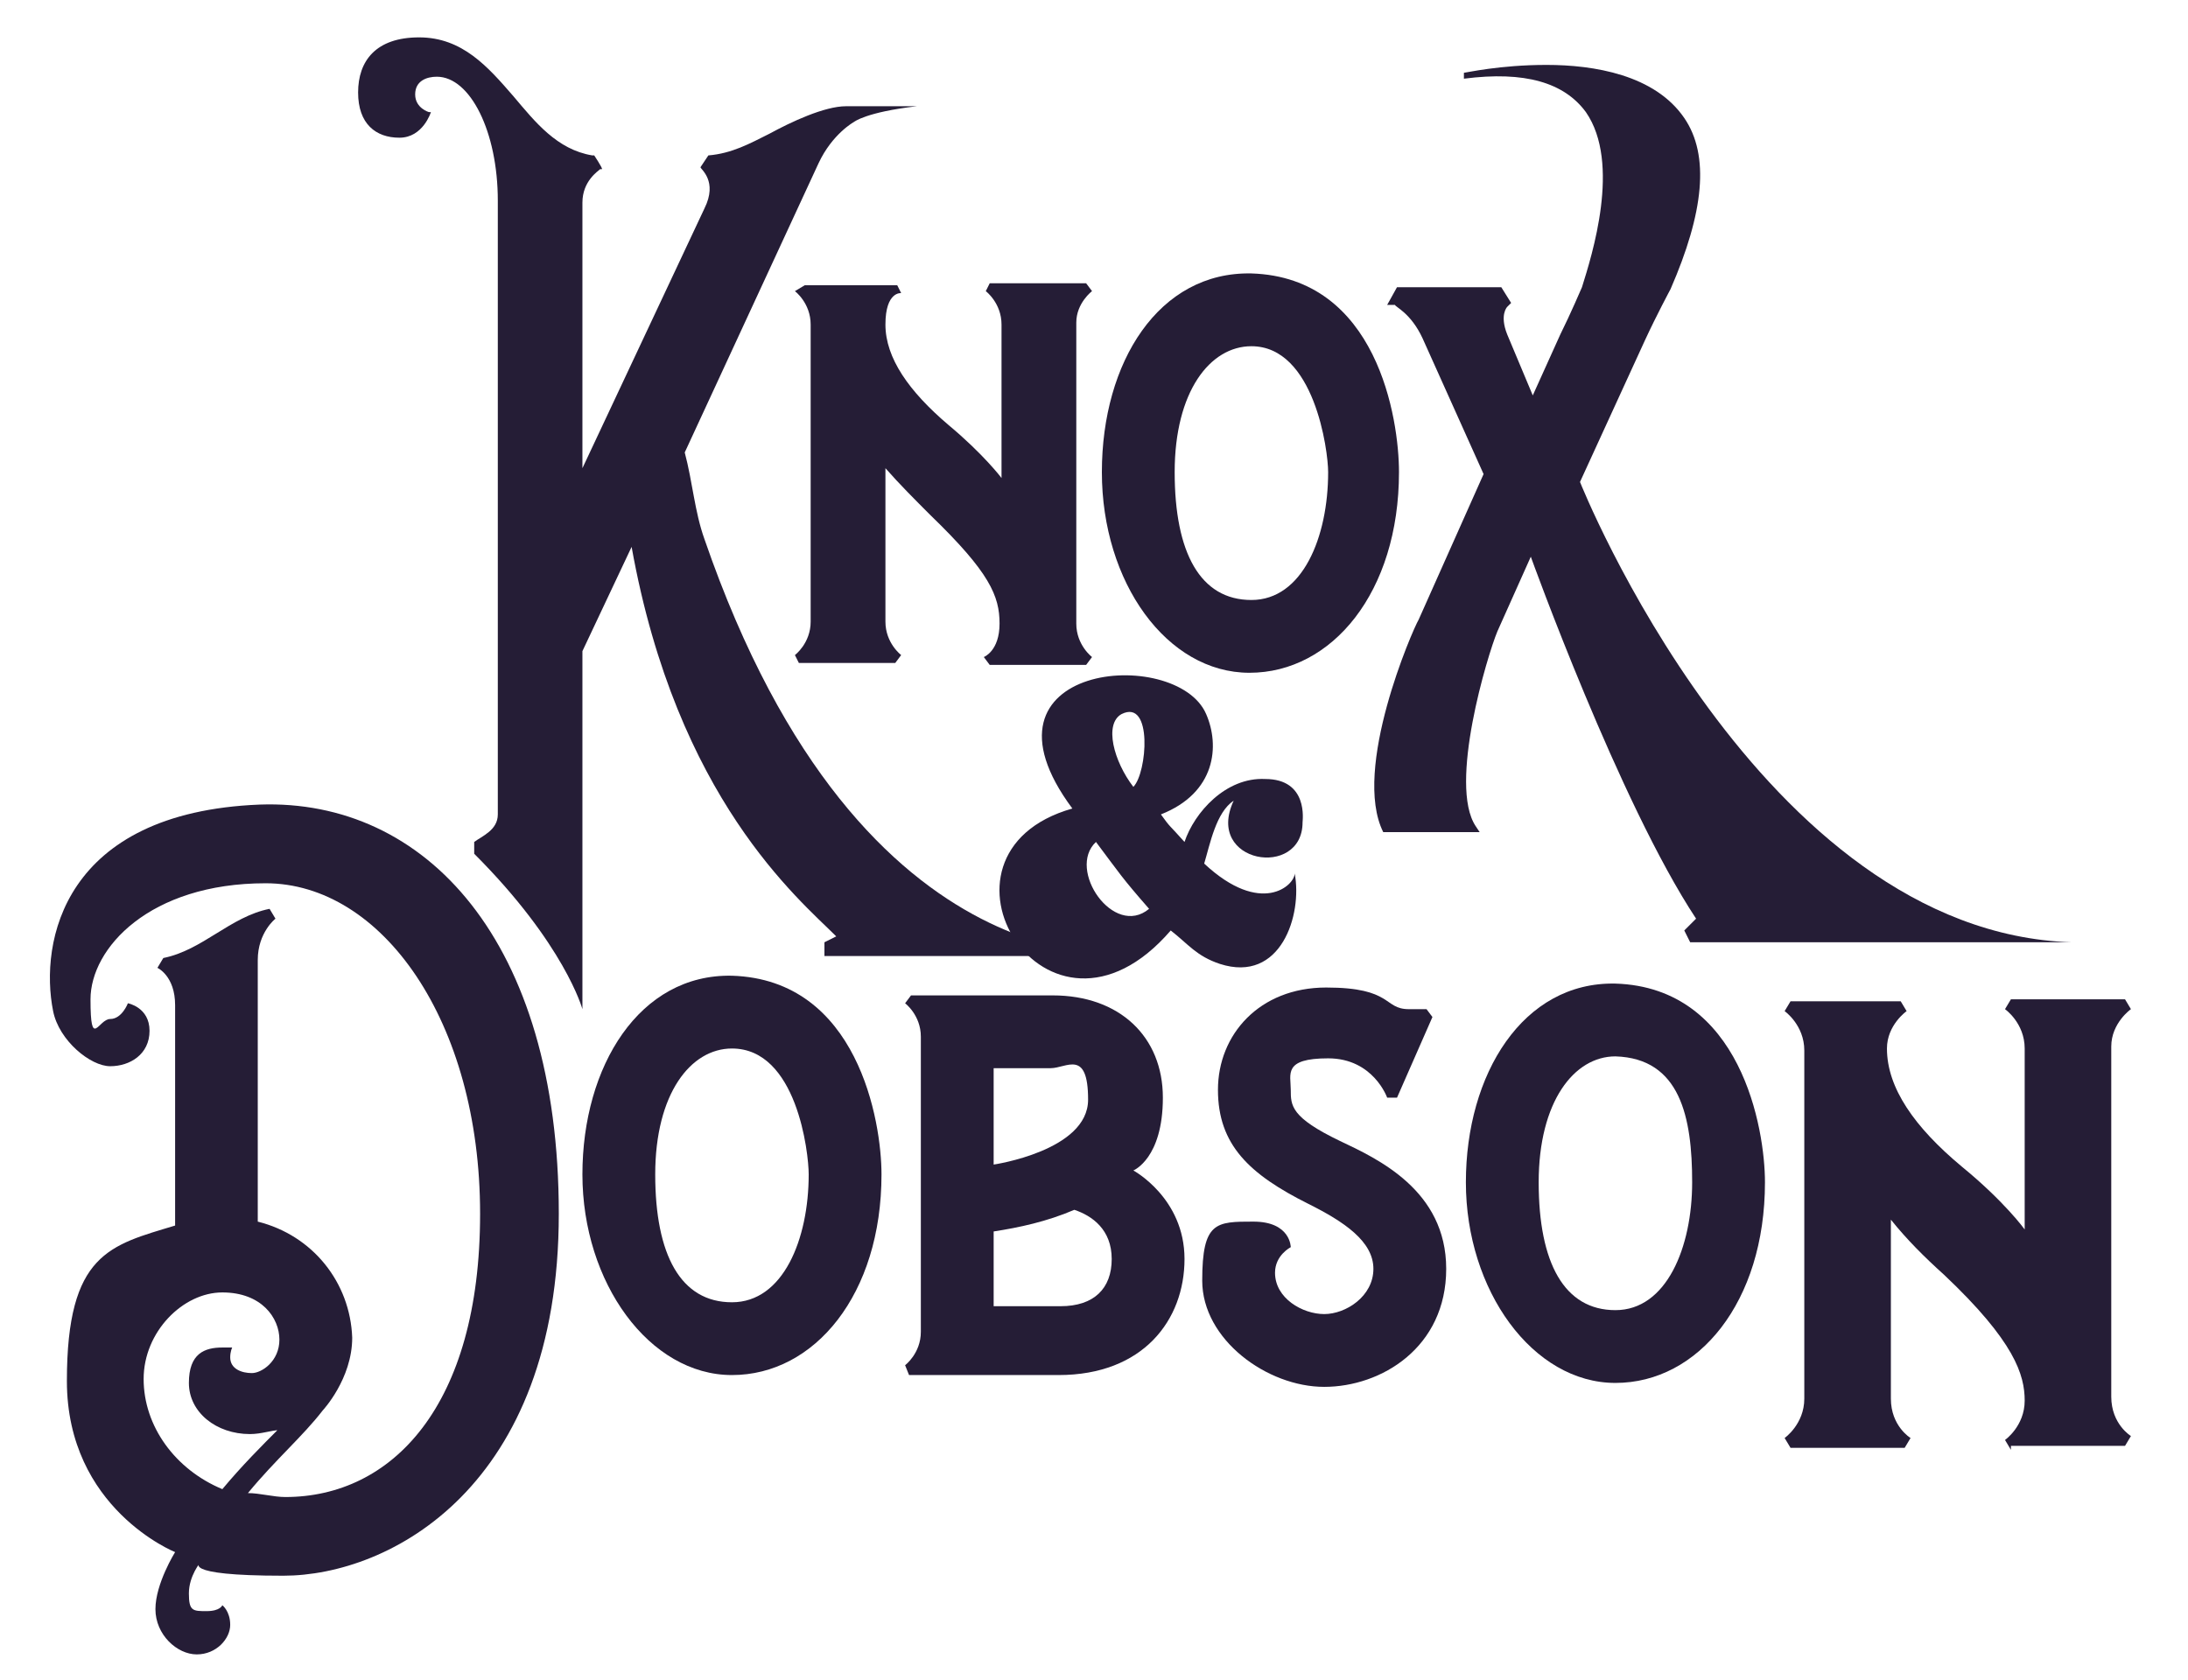
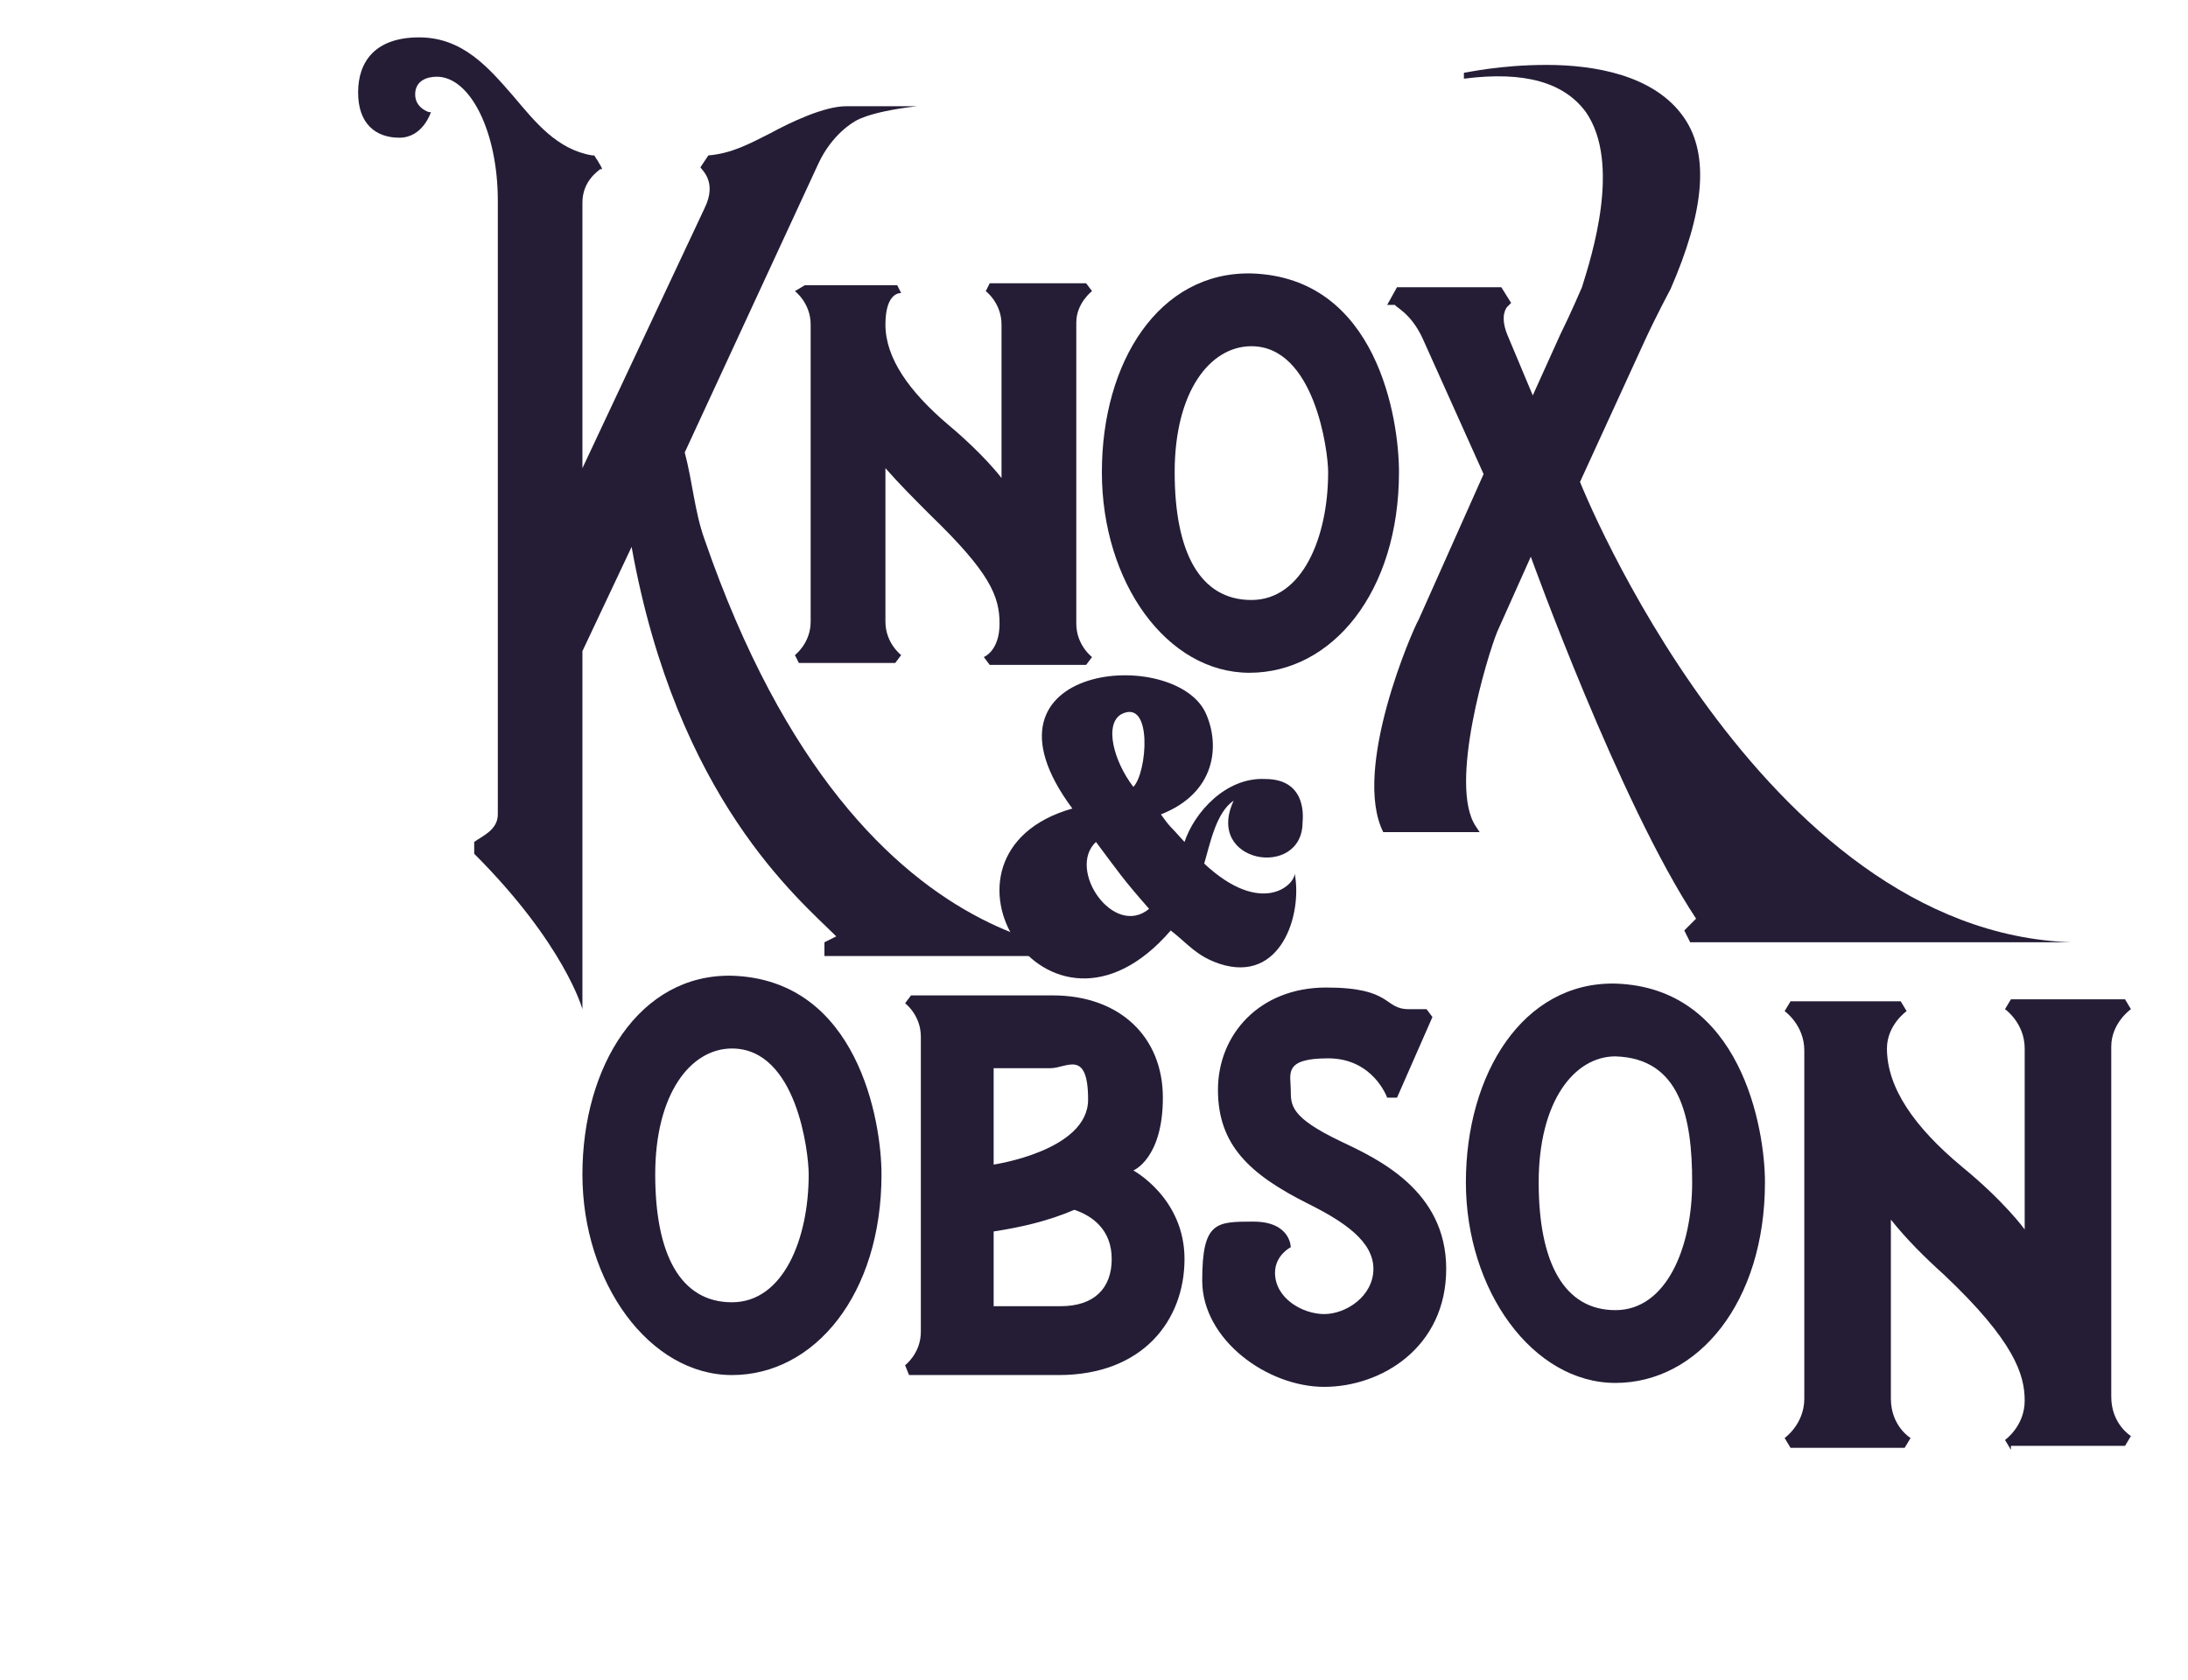
<svg xmlns="http://www.w3.org/2000/svg" viewBox="0 0 111.2 85.4" version="1.1">
  <defs>
    <style> .cls-1, .cls-2 { fill: #251d36; } .cls-2 { fill-rule: evenodd; } </style>
  </defs>
  <g>
    <g id="Layer_1">
      <g>
        <g id="rBPrl8">
          <path d="M61.3,36.3c.7,1.6.5,4-2.3,5.1.5.7.4.5,1.2,1.4.5-1.5,2.1-3.3,4.1-3.2,2.2,0,1.9,2.1,1.9,2.2,0,2.9-5,2.1-3.5-1.1-.9.6-1.2,2.2-1.5,3.2,2.9,2.7,4.6,1.1,4.6.5.4,2.1-.7,5.6-3.8,4.6-1.2-.4-1.6-1-2.5-1.7-6.3,7.3-13.1-3.9-5-6.2-5.5-7.4,5.3-8.3,6.8-4.8ZM57,36.3c-.9.5-.4,2.4.6,3.7.7-.7,1-4.5-.6-3.7ZM55.7,42.8c-1.5,1.4.9,4.9,2.7,3.4-1.4-1.6-1.5-1.8-2.7-3.4Z" class="cls-2" />
        </g>
        <path d="M40.4,14.8s.8.6.8,1.7v15.1c0,1.1-.8,1.7-.8,1.7l.2.4h4.9l.3-.4s-.8-.6-.8-1.7v-7.8c.7.8,1.5,1.6,2.3,2.4,3,2.9,3.5,4.1,3.5,5.5s-.8,1.7-.8,1.7l.3.4h4.9l.3-.4s-.8-.6-.8-1.7v-15.3c0-1,.8-1.6.8-1.6l-.3-.4h-4.9l-.2.4s.8.6.8,1.7v7.8s-.9-1.2-2.7-2.7c-2-1.7-3.2-3.4-3.2-5.1s.8-1.6.8-1.6l-.2-.4h-4.7l-.5.3Z" class="cls-1" />
        <g>
-           <path d="M8.9,56.3v-5.2c0-1.5-.9-1.9-.9-1.9l.3-.5c2-.4,3.4-2.1,5.4-2.5l.3.5s-.9.7-.9,2.1v13.3c2.8.7,4.7,3.1,4.8,5.9,0,2.1-1.5,3.7-1.5,3.7-1,1.3-2.4,2.5-3.8,4.2.6,0,1.3.2,1.9.2,5.4,0,9.9-4.6,9.9-14.4s-5-16.8-10.9-16.8-8.9,3.3-8.9,5.9.4,1,1,1,.9-.8.9-.8c0,0,1.1.2,1.1,1.4s-1,1.8-2,1.8-2.6-1.3-2.9-2.8c-.7-3.5.5-10.1,10.5-10.5,8.4-.3,15.2,6.9,15.2,20.8s-8.6,18.4-14,18.4-4.2-.7-4.2-.7c0,0-.6.7-.6,1.6s.2.9.9.9.8-.3.8-.3c0,0,.4.3.4,1s-.7,1.5-1.7,1.5-2.1-1-2.1-2.3,1-2.9,1-2.9c0,0-5.5-2.2-5.5-8.7s2.2-6.9,5.5-7.9c0,0,0-3.3,0-6ZM14.2,72.7c-.4,0-.9.2-1.5.2-1.7,0-3.1-1.1-3.1-2.6s.8-1.8,1.7-1.8.5,0,.5,0c0,0-.1.2-.1.5,0,.6.6.8,1.1.8s1.4-.6,1.4-1.7-.9-2.4-2.9-2.4-4,2-4,4.4,1.6,4.6,4,5.6c1-1.2,2-2.2,2.9-3.1Z" class="cls-1" />
          <path d="M46.2,69.9l-.2-.5s.8-.6.8-1.7v-15c0-1.1-.8-1.7-.8-1.7l.3-.4h7.2c3.4,0,5.6,2.1,5.6,5.2s-1.5,3.7-1.5,3.7c0,0,2.6,1.4,2.6,4.5s-2.1,5.9-6.4,5.9h-7.6ZM50.5,54.2v5s4.8-.7,4.8-3.3-1.1-1.6-1.9-1.6h-2.9ZM53.9,66.4c1.7,0,2.6-.9,2.6-2.4s-1-2.2-1.9-2.5c-1.4.6-2.8.9-4.1,1.1v3.8h3.4Z" class="cls-1" />
          <path d="M70.5,55.8s-.7-2-3-2-1.9.8-1.9,1.6,0,1.4,2.5,2.6c1.9.9,5.4,2.5,5.4,6.5s-3.3,6-6.2,6-6.2-2.4-6.2-5.4.7-3,2.6-3,1.9,1.3,1.9,1.3c0,0-.8.4-.8,1.3,0,1.3,1.4,2.1,2.5,2.1s2.5-.9,2.5-2.3-1.5-2.4-3.3-3.3c-3-1.5-4.6-3-4.6-5.8s2.1-5.2,5.5-5.2,2.9,1.1,4.2,1.1.9,0,.9,0l.3.4-1.8,4.1h-.5Z" class="cls-1" />
          <path d="M89.7,60.1c0,6.1-3.4,10.2-7.6,10.2s-7.6-4.7-7.6-10.2,2.9-10.2,7.6-10.1c6.4.2,7.6,7.4,7.6,10.1ZM82.1,53.7c-2.1,0-3.9,2.3-3.9,6.4s1.3,6.5,3.9,6.5,3.9-3.2,3.9-6.5-.6-6.3-3.9-6.4Z" class="cls-1" />
          <path d="M102.2,73.7l-.3-.5s1-.7,1-2-.5-3-4.1-6.4c-1-.9-1.9-1.8-2.7-2.8v9.1c0,1.4,1,2,1,2l-.3.5h-5.8l-.3-.5s1-.7,1-2v-17.7c0-1.3-1-2-1-2l.3-.5h5.6l.3.5s-1,.7-1,1.9c0,2,1.4,4,3.8,6,2.2,1.8,3.2,3.2,3.2,3.2v-9.2c0-1.3-1-2-1-2l.3-.5h5.8l.3.5s-1,.7-1,1.9v17.8c0,1.4,1,2,1,2l-.3.5h-5.8v.2Z" class="cls-1" />
        </g>
        <path d="M35.2,18.2" class="cls-1" />
        <path d="M35.8,27.4c-.5-1.4-.6-2.9-1-4.4l6.8-14.7c.7-1.5,1.8-2.1,1.8-2.1,0,0,.6-.5,3.2-.8,0,0-2.1,0-3.6,0-1.1,0-2.8.8-3.9,1.4-1,.5-1.9,1-3.1,1.1h0l-.4.6h0c0,.1.9.7.2,2.1l-6.2,13.2v-13.5c0-1.1.8-1.6.9-1.7h.1c0-.1-.4-.7-.4-.7h-.1c-1.8-.3-2.9-1.7-4-3-1.3-1.5-2.6-3-4.8-3s-3.1,1.2-3.1,2.8.9,2.3,2.1,2.3,1.6-1.3,1.6-1.3h0c0,0-.1,0-.1,0,0,0-.7-.2-.7-.9s.6-.9,1.1-.9c1.7,0,3.1,2.8,3.1,6.3v31.2c0,.8-.8,1.1-1.2,1.4v.6c4.6,4.6,5.5,7.9,5.5,7.9v-18.2l2.5-5.3c2.3,12.8,8.5,17.9,10.4,19.8l-.6.3v.7h16.1c-.2-.3-14.1,2.3-22.2-21.2Z" class="cls-1" />
        <path d="M43.6,48.6" class="cls-1" />
        <path d="M106.9,47.9c-.5,0-.6,0-1.6,0-15.9-.5-25-23.4-25-23.4l3.3-7.2c.6-1.3,1.3-2.6,1.3-2.6,1.7-3.9,2-6.8.7-8.7-1.5-2.2-4.6-2.7-7-2.7s-4.1.4-4.2.4v.3c3.1-.4,5.1.2,6.2,1.7,1.8,2.6.3,7.3-.2,8.9,0,0-.6,1.4-1.1,2.4l-1.4,3.1-1.3-3.1c-.4-1,0-1.4,0-1.4l.2-.2-.5-.8h-5.3l-.5.9h.4c0,.1.8.4,1.4,1.7l3.1,6.9-3.3,7.4c-.3.5-3.4,7.6-1.8,10.8h0c0,0,4.9,0,4.9,0l-.2-.3c-1.4-2.1.6-8.7,1.1-9.9l1.7-3.8s4.5,12.5,8.4,18.4l-.6.6.3.6s21,0,21,0Z" class="cls-1" />
        <path d="M44.8,59.7c0,6.1-3.4,10.2-7.6,10.2s-7.6-4.7-7.6-10.2,2.9-10.2,7.6-10.1c6.4.2,7.6,7.4,7.6,10.1ZM37.2,53.3c-2.1,0-3.9,2.3-3.9,6.4s1.3,6.5,3.9,6.5,3.9-3.2,3.9-6.5c0-1.1-.6-6.4-3.9-6.4Z" class="cls-1" />
        <path d="M71.1,24c0,6.1-3.4,10.2-7.6,10.2s-7.5-4.6-7.5-10.2,2.9-10.2,7.6-10.1c6.4.2,7.5,7.4,7.5,10.1ZM63.6,17.6c-2.1,0-3.9,2.3-3.9,6.4s1.3,6.5,3.9,6.5,3.9-3.2,3.9-6.5c0-1.1-.7-6.4-3.9-6.4Z" class="cls-1" />
        <path d="M87,47.4" class="cls-1" />
        <path d="M56.2,38.1h0v1.2c0,0,0,.2,0,.3,0,0,0,.2,0,.3,0,.2.2.4.4.6,0,.2.4.4.6.4" class="cls-2" />
      </g>
    </g>
  </g>
</svg>